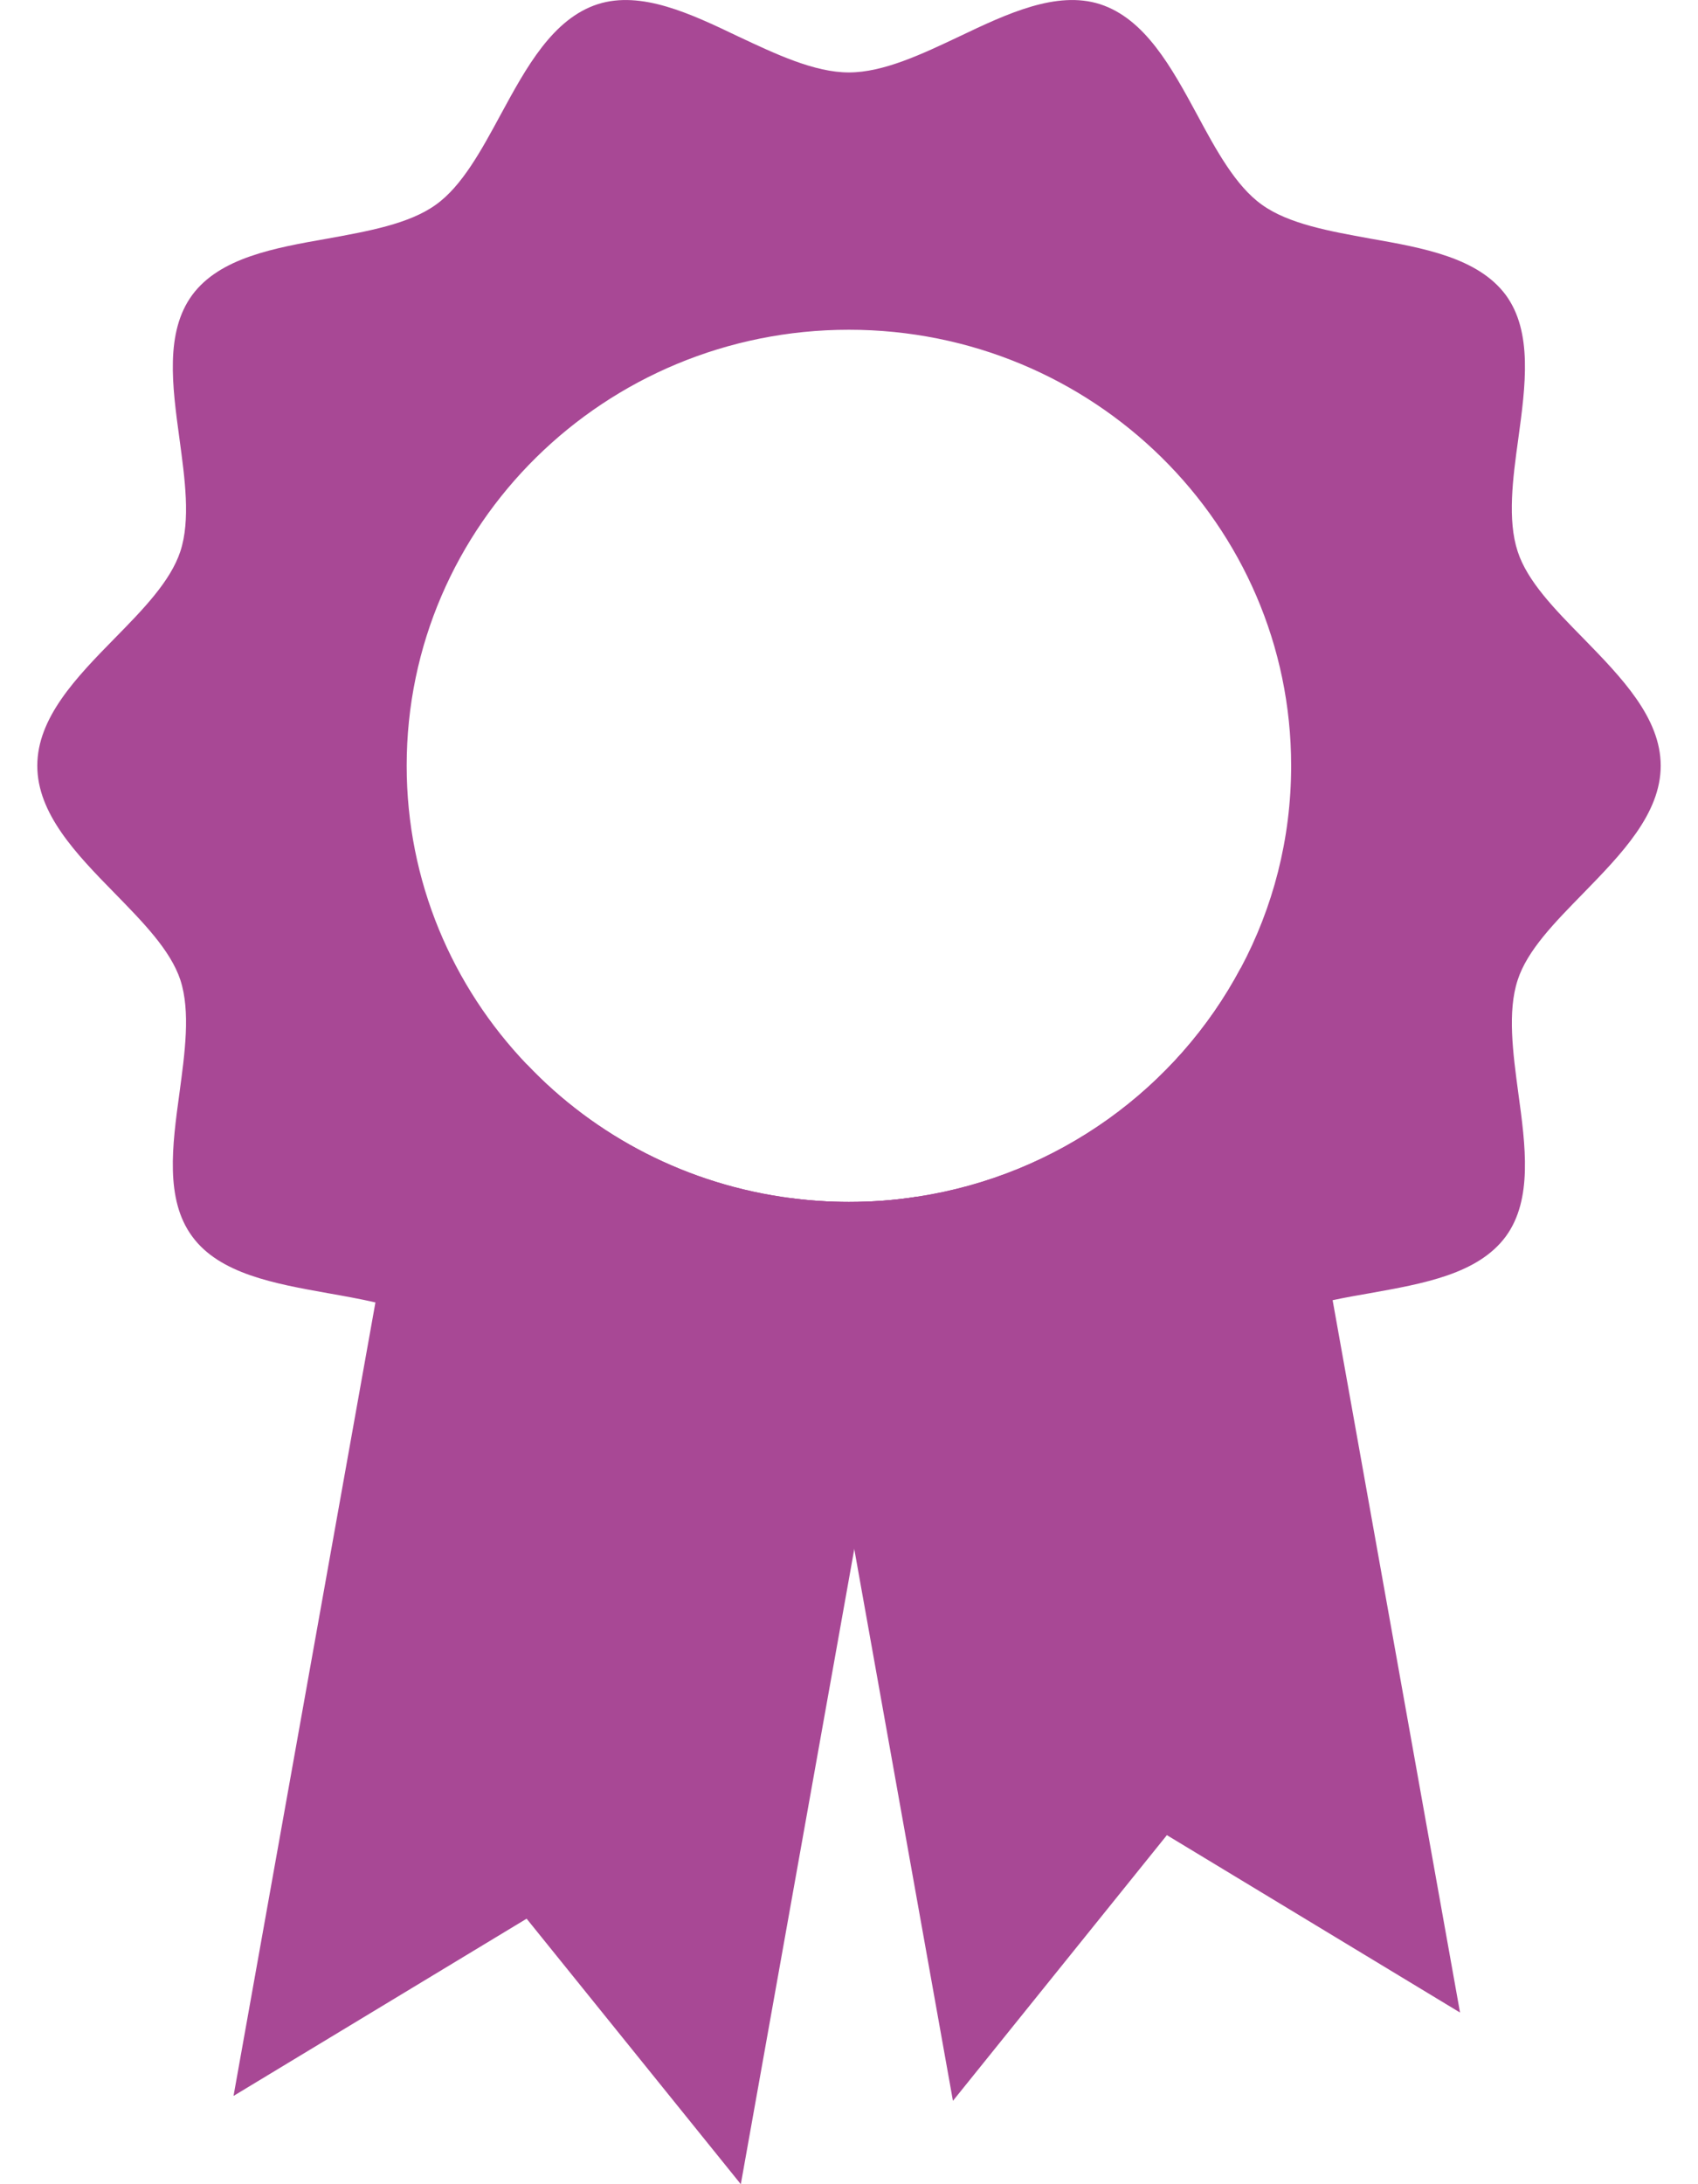
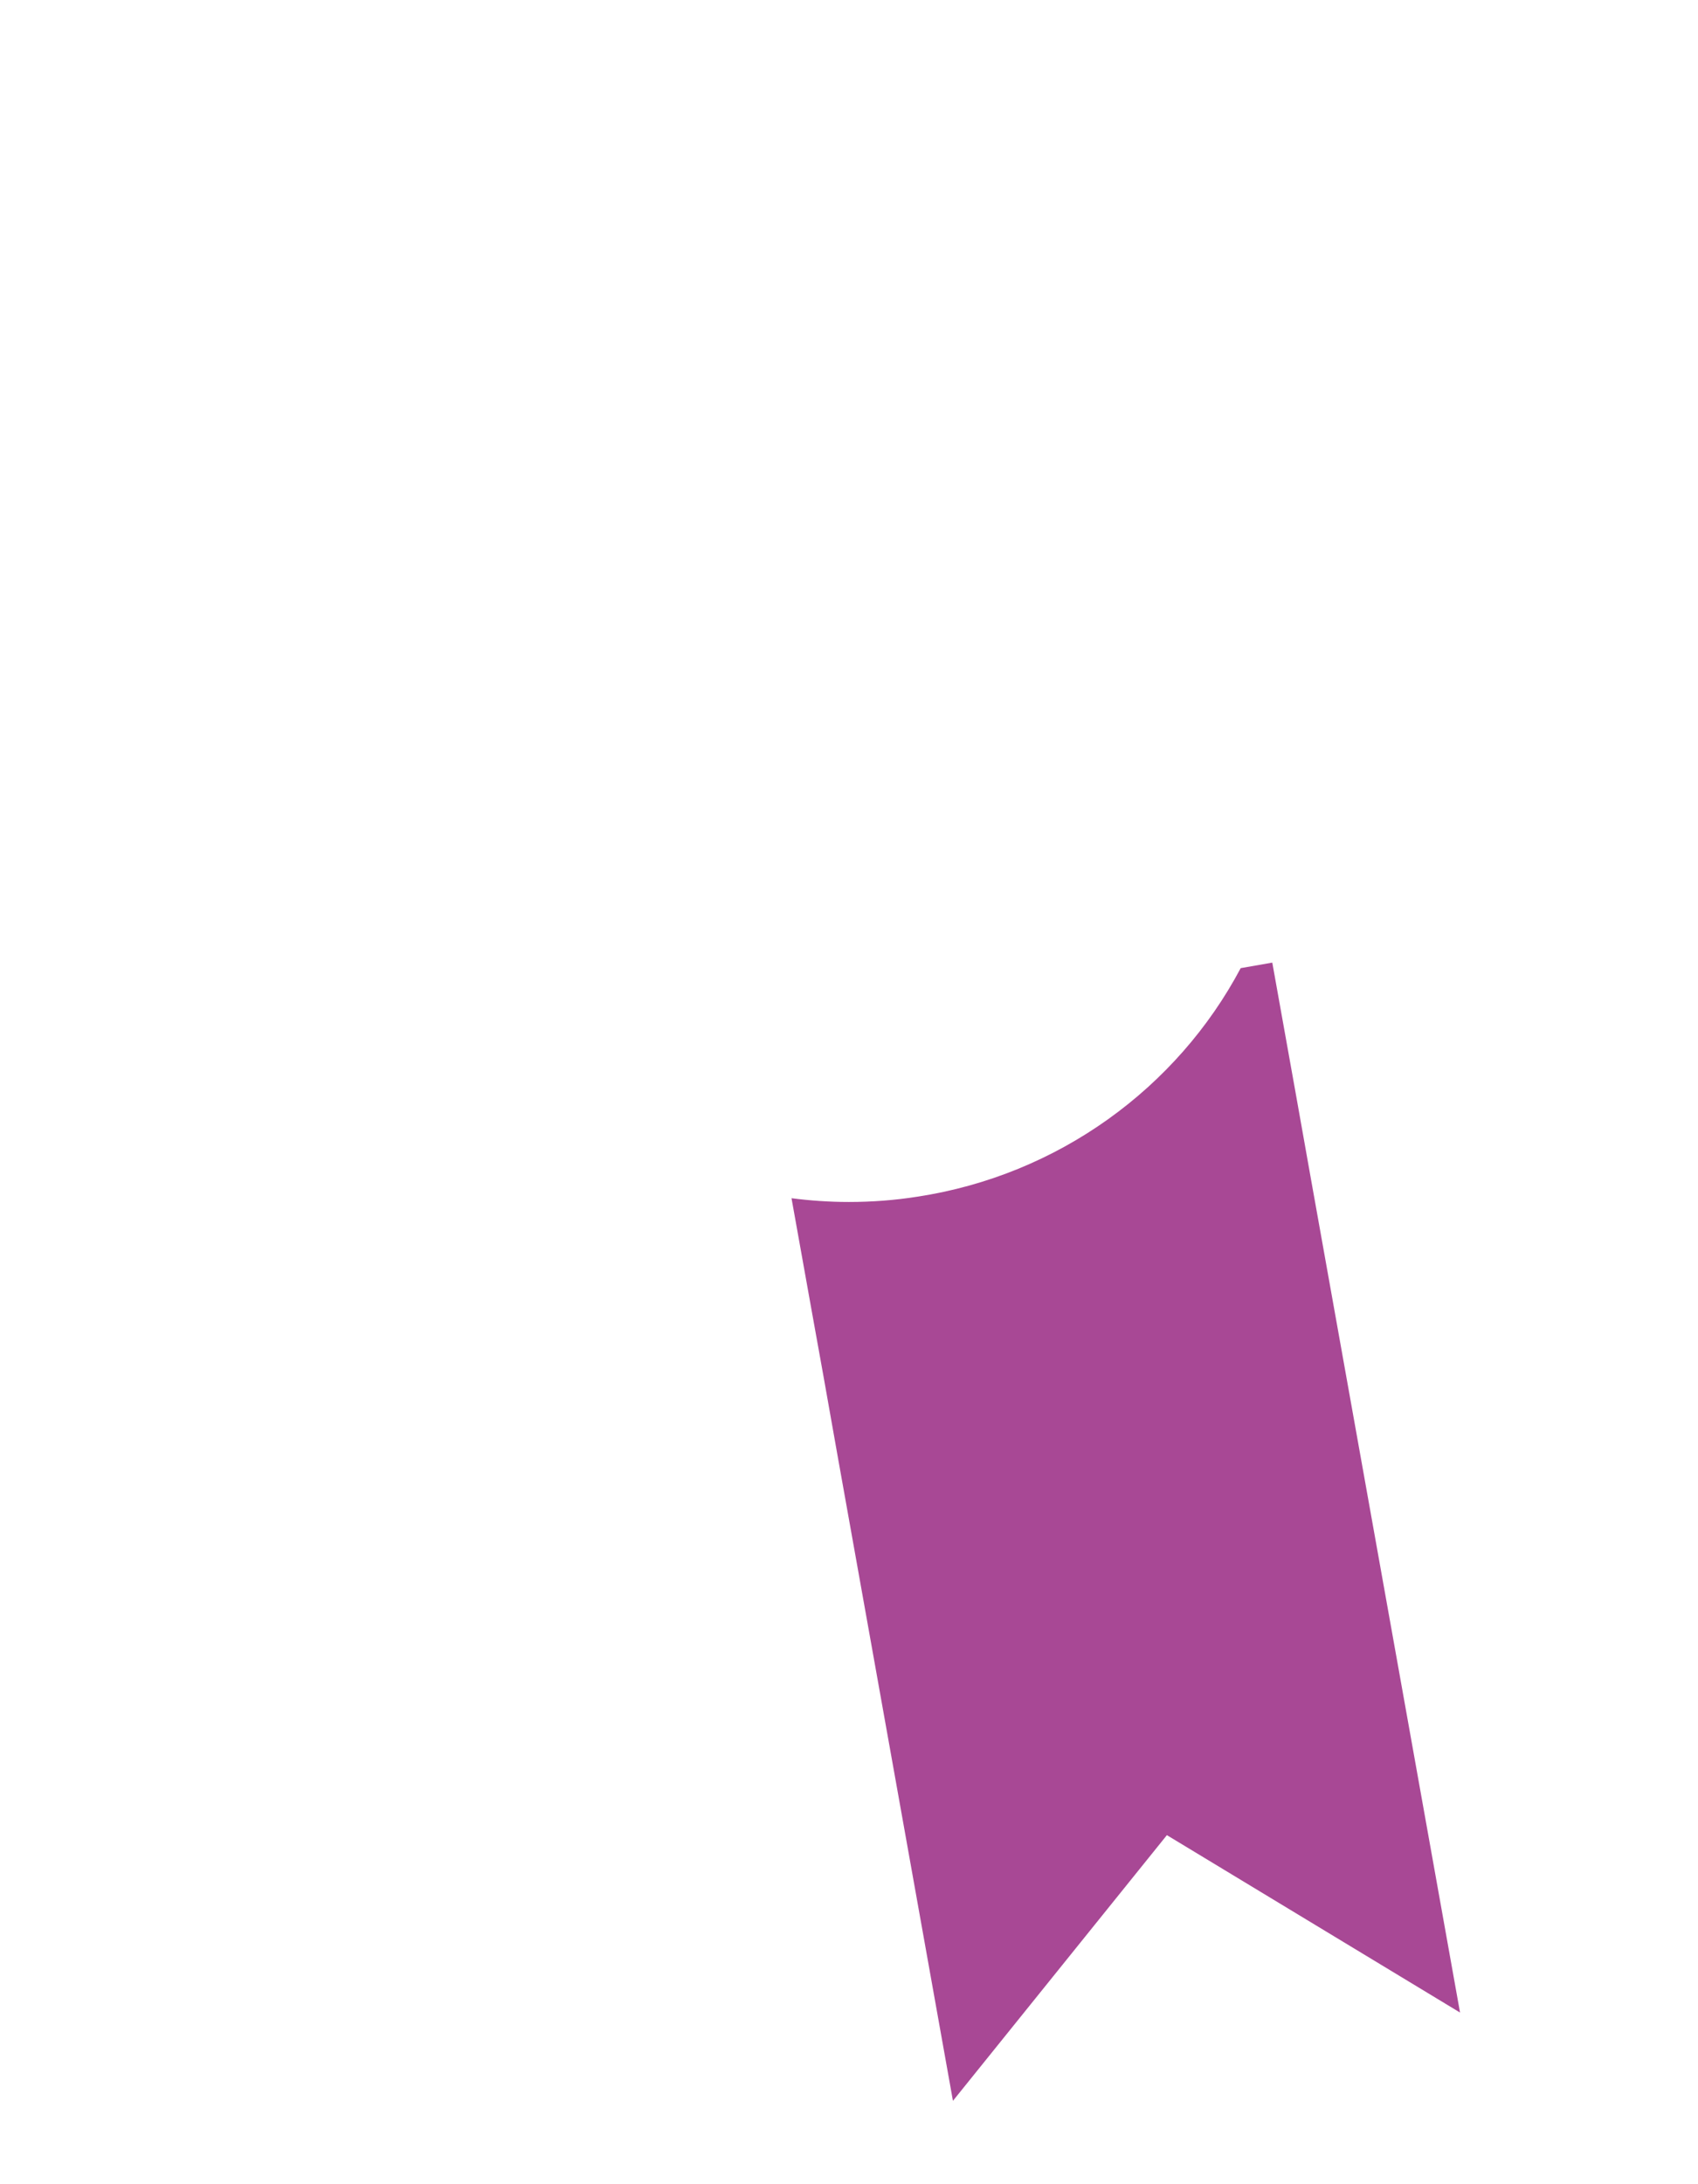
<svg xmlns="http://www.w3.org/2000/svg" width="28" height="36" viewBox="0 0 28 36" fill="none">
-   <path d="M15.126 19.724L14.786 21.63L14.594 22.702L14.346 24.088L14.087 25.532L12.216 36L8.684 31.624L3.851 34.545L6.191 21.466L6.535 19.538L6.776 18.189L6.946 17.244L8.691 17.547C9.812 18.728 11.339 19.53 13.052 19.749C13.358 19.789 13.676 19.811 13.998 19.811C14.383 19.811 14.76 19.782 15.126 19.724Z" fill="#A84895" />
-   <path d="M24.076 33.171L19.242 30.247L15.714 34.626L14.087 25.532L13.824 24.063L13.584 22.71L13.392 21.645L13.052 19.749C13.358 19.789 13.677 19.811 13.998 19.811C14.383 19.811 14.76 19.782 15.126 19.724C17.449 19.37 19.409 17.934 20.459 15.957L20.98 15.866L21.365 18.014L21.609 19.385L21.975 21.43L24.076 33.171Z" fill="#A84895" />
-   <path d="M26.113 14.718C26.738 14.076 27.385 13.412 27.385 12.621C27.385 11.83 26.738 11.166 26.113 10.525C25.636 10.04 25.185 9.58 25.026 9.088C24.856 8.57 24.945 7.888 25.037 7.229C25.155 6.364 25.277 5.471 24.83 4.862C24.371 4.246 23.469 4.086 22.593 3.932C21.934 3.812 21.25 3.692 20.81 3.375C20.377 3.068 20.052 2.47 19.741 1.891C19.32 1.114 18.883 0.308 18.136 0.068C17.423 -0.158 16.609 0.224 15.821 0.6C15.204 0.892 14.568 1.194 13.998 1.194C13.429 1.194 12.793 0.892 12.171 0.6C11.387 0.224 10.574 -0.158 9.86 0.068C9.113 0.308 8.677 1.114 8.255 1.891C7.941 2.47 7.619 3.068 7.186 3.375C6.746 3.692 6.062 3.812 5.404 3.932C4.527 4.086 3.625 4.246 3.17 4.862C2.719 5.475 2.841 6.364 2.959 7.229C3.048 7.888 3.144 8.57 2.974 9.088C2.811 9.58 2.364 10.04 1.887 10.525C1.258 11.166 0.615 11.83 0.615 12.621C0.615 13.412 1.258 14.076 1.887 14.718C2.364 15.206 2.811 15.662 2.974 16.151C3.144 16.672 3.048 17.354 2.959 18.017C2.841 18.878 2.719 19.771 3.17 20.38C3.621 20.996 4.527 21.157 5.404 21.314C5.67 21.361 5.936 21.408 6.191 21.467C6.572 21.558 6.924 21.678 7.186 21.868C7.619 22.178 7.941 22.776 8.255 23.352C8.677 24.132 9.113 24.938 9.86 25.178C10.574 25.408 11.387 25.018 12.171 24.646C12.73 24.38 13.303 24.11 13.824 24.063C13.883 24.055 13.943 24.052 13.998 24.052C14.113 24.052 14.227 24.063 14.346 24.088C14.819 24.172 15.326 24.409 15.821 24.646C16.446 24.941 17.086 25.244 17.681 25.244C17.837 25.244 17.988 25.226 18.136 25.178C18.883 24.938 19.32 24.132 19.741 23.352C20.052 22.776 20.377 22.178 20.81 21.868C21.113 21.649 21.531 21.525 21.975 21.43C22.178 21.386 22.386 21.35 22.593 21.314C23.469 21.157 24.371 21 24.83 20.38C25.277 19.771 25.155 18.878 25.037 18.017C24.948 17.354 24.856 16.672 25.026 16.154C25.185 15.662 25.636 15.206 26.113 14.718ZM15.126 19.724C14.76 19.782 14.383 19.811 13.998 19.811C13.676 19.811 13.358 19.789 13.052 19.749C11.339 19.53 9.812 18.728 8.691 17.547C7.46 16.26 6.706 14.528 6.706 12.621C6.706 8.651 9.971 5.435 13.998 5.435C18.025 5.435 21.291 8.651 21.291 12.621C21.291 13.828 20.991 14.962 20.459 15.957C19.409 17.933 17.448 19.37 15.126 19.724Z" fill="#A84895" />
+   <path d="M24.076 33.171L19.242 30.247L15.714 34.626L14.087 25.532L13.824 24.063L13.584 22.71L13.392 21.645L13.052 19.749C13.358 19.789 13.677 19.811 13.998 19.811C14.383 19.811 14.76 19.782 15.126 19.724C17.449 19.37 19.409 17.934 20.459 15.957L20.98 15.866L21.365 18.014L21.609 19.385L21.975 21.43Z" fill="#A84895" />
</svg>